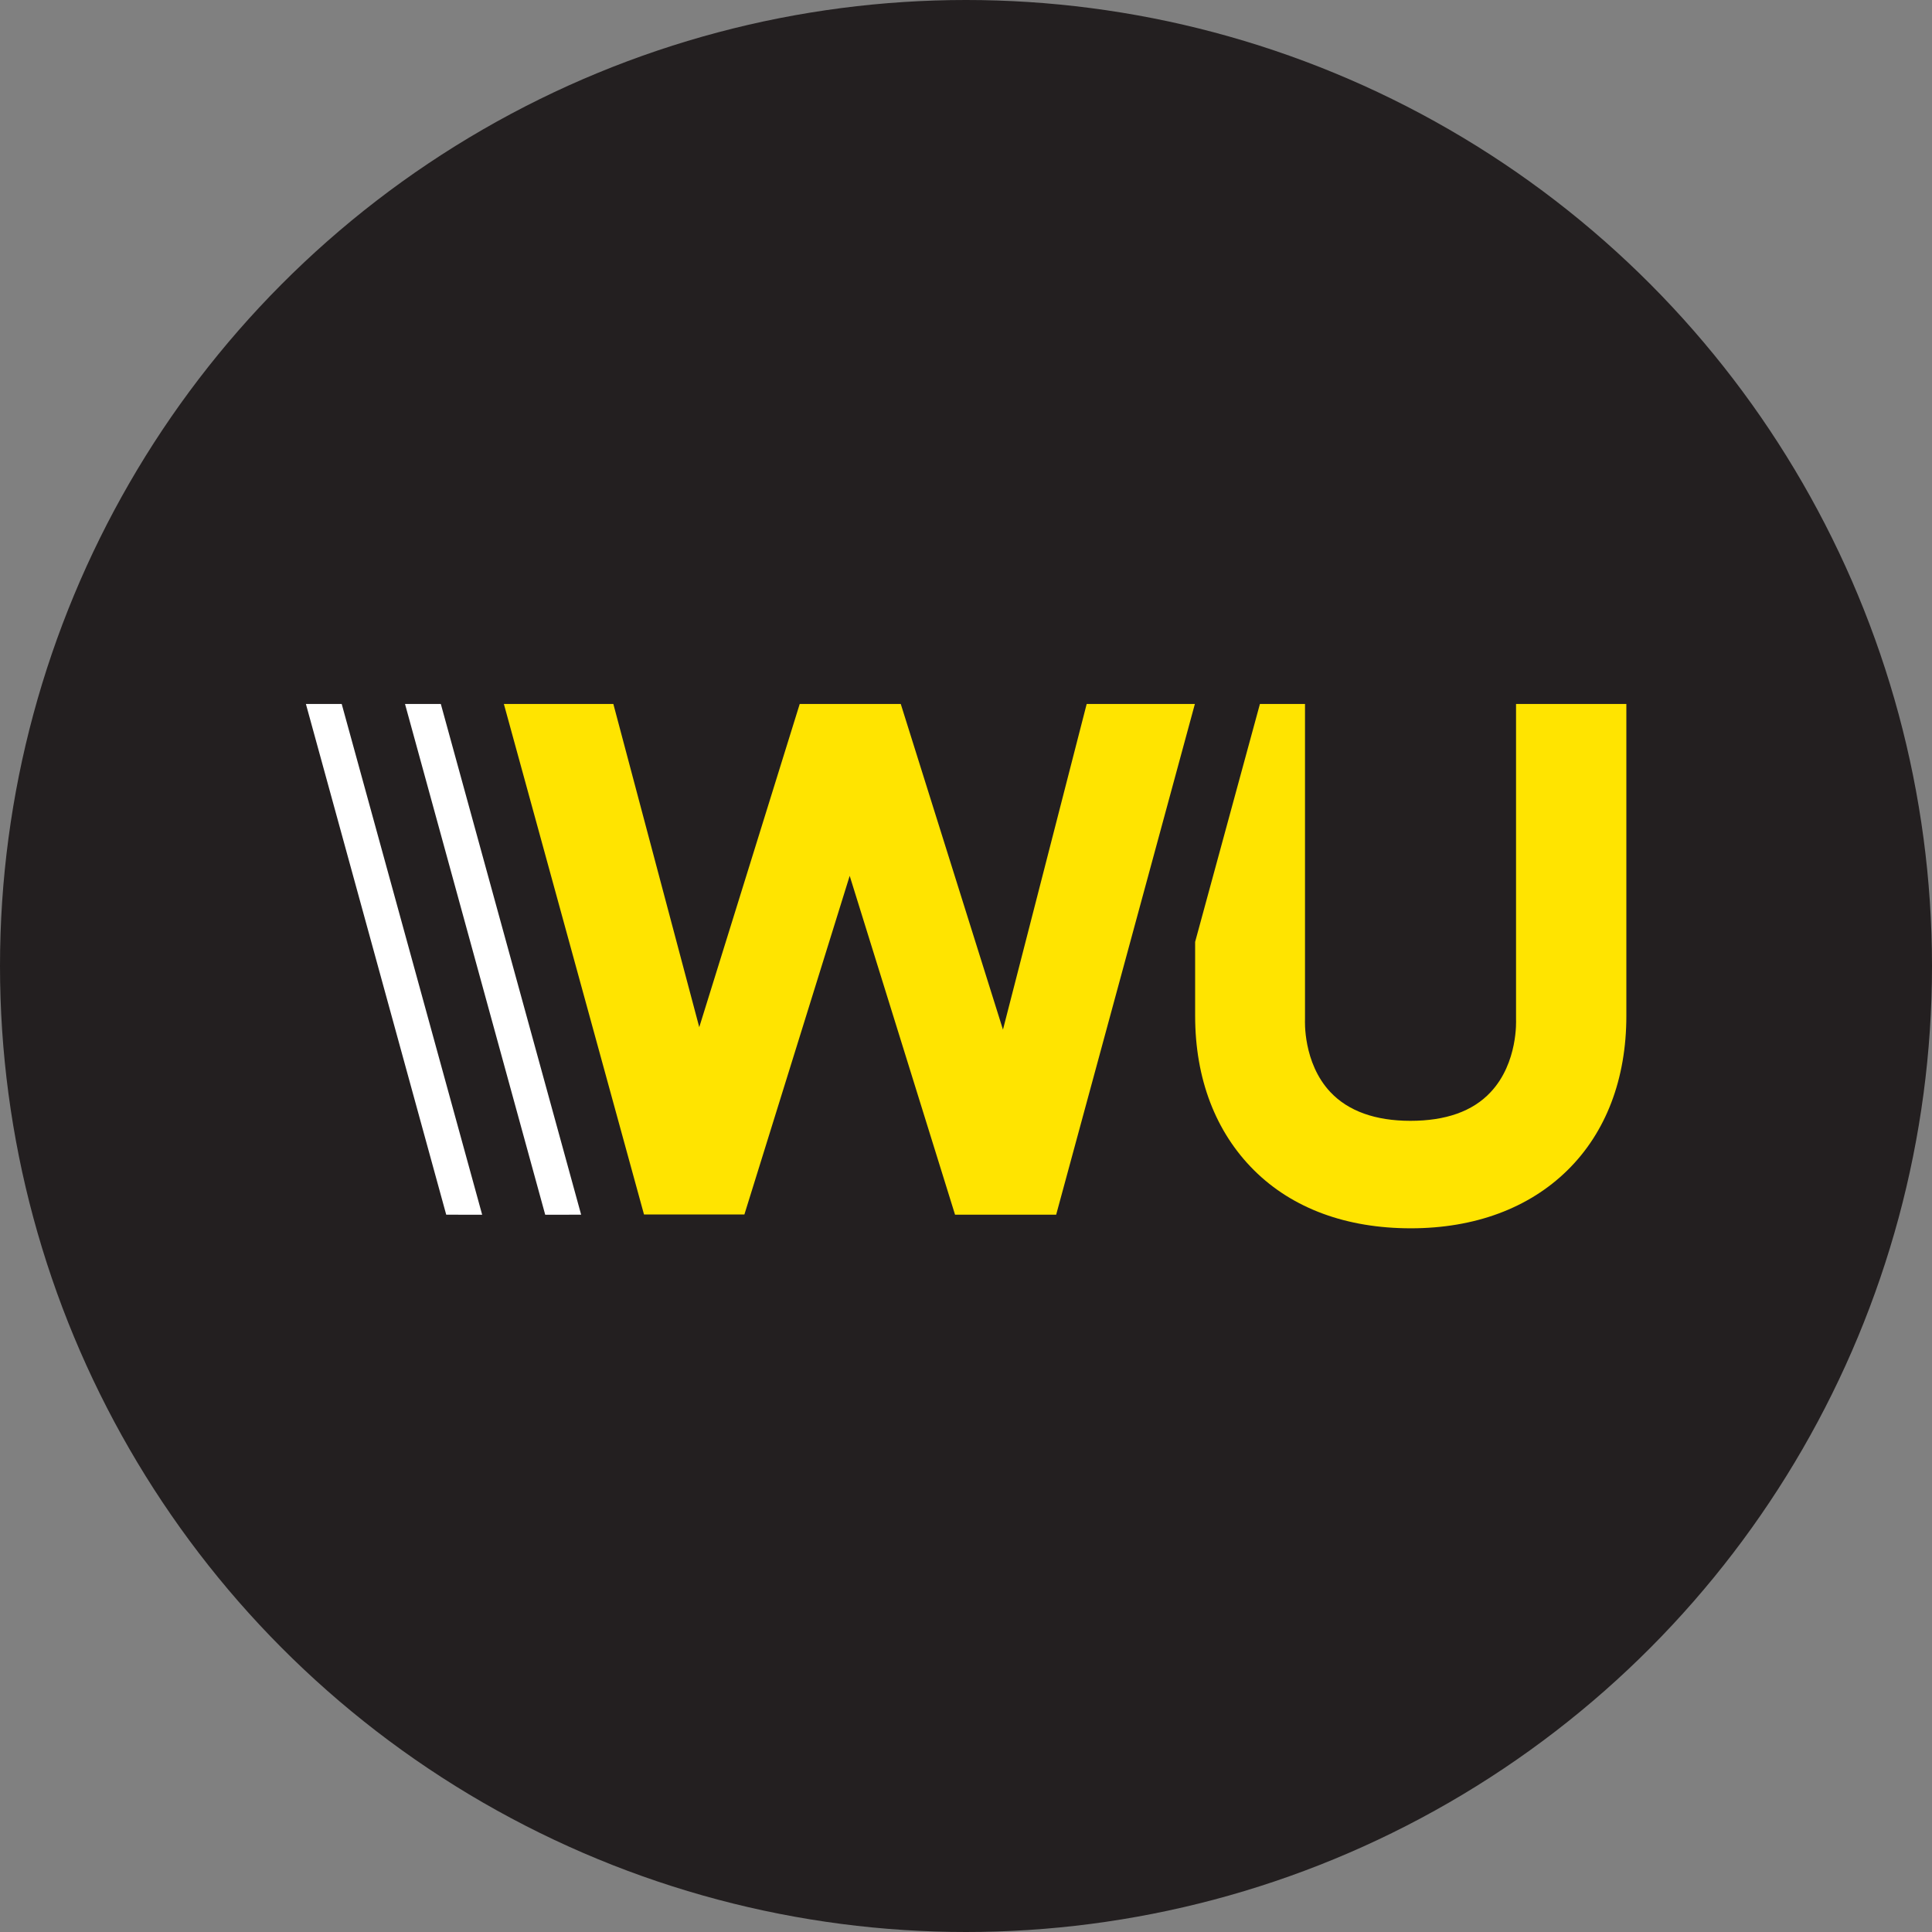
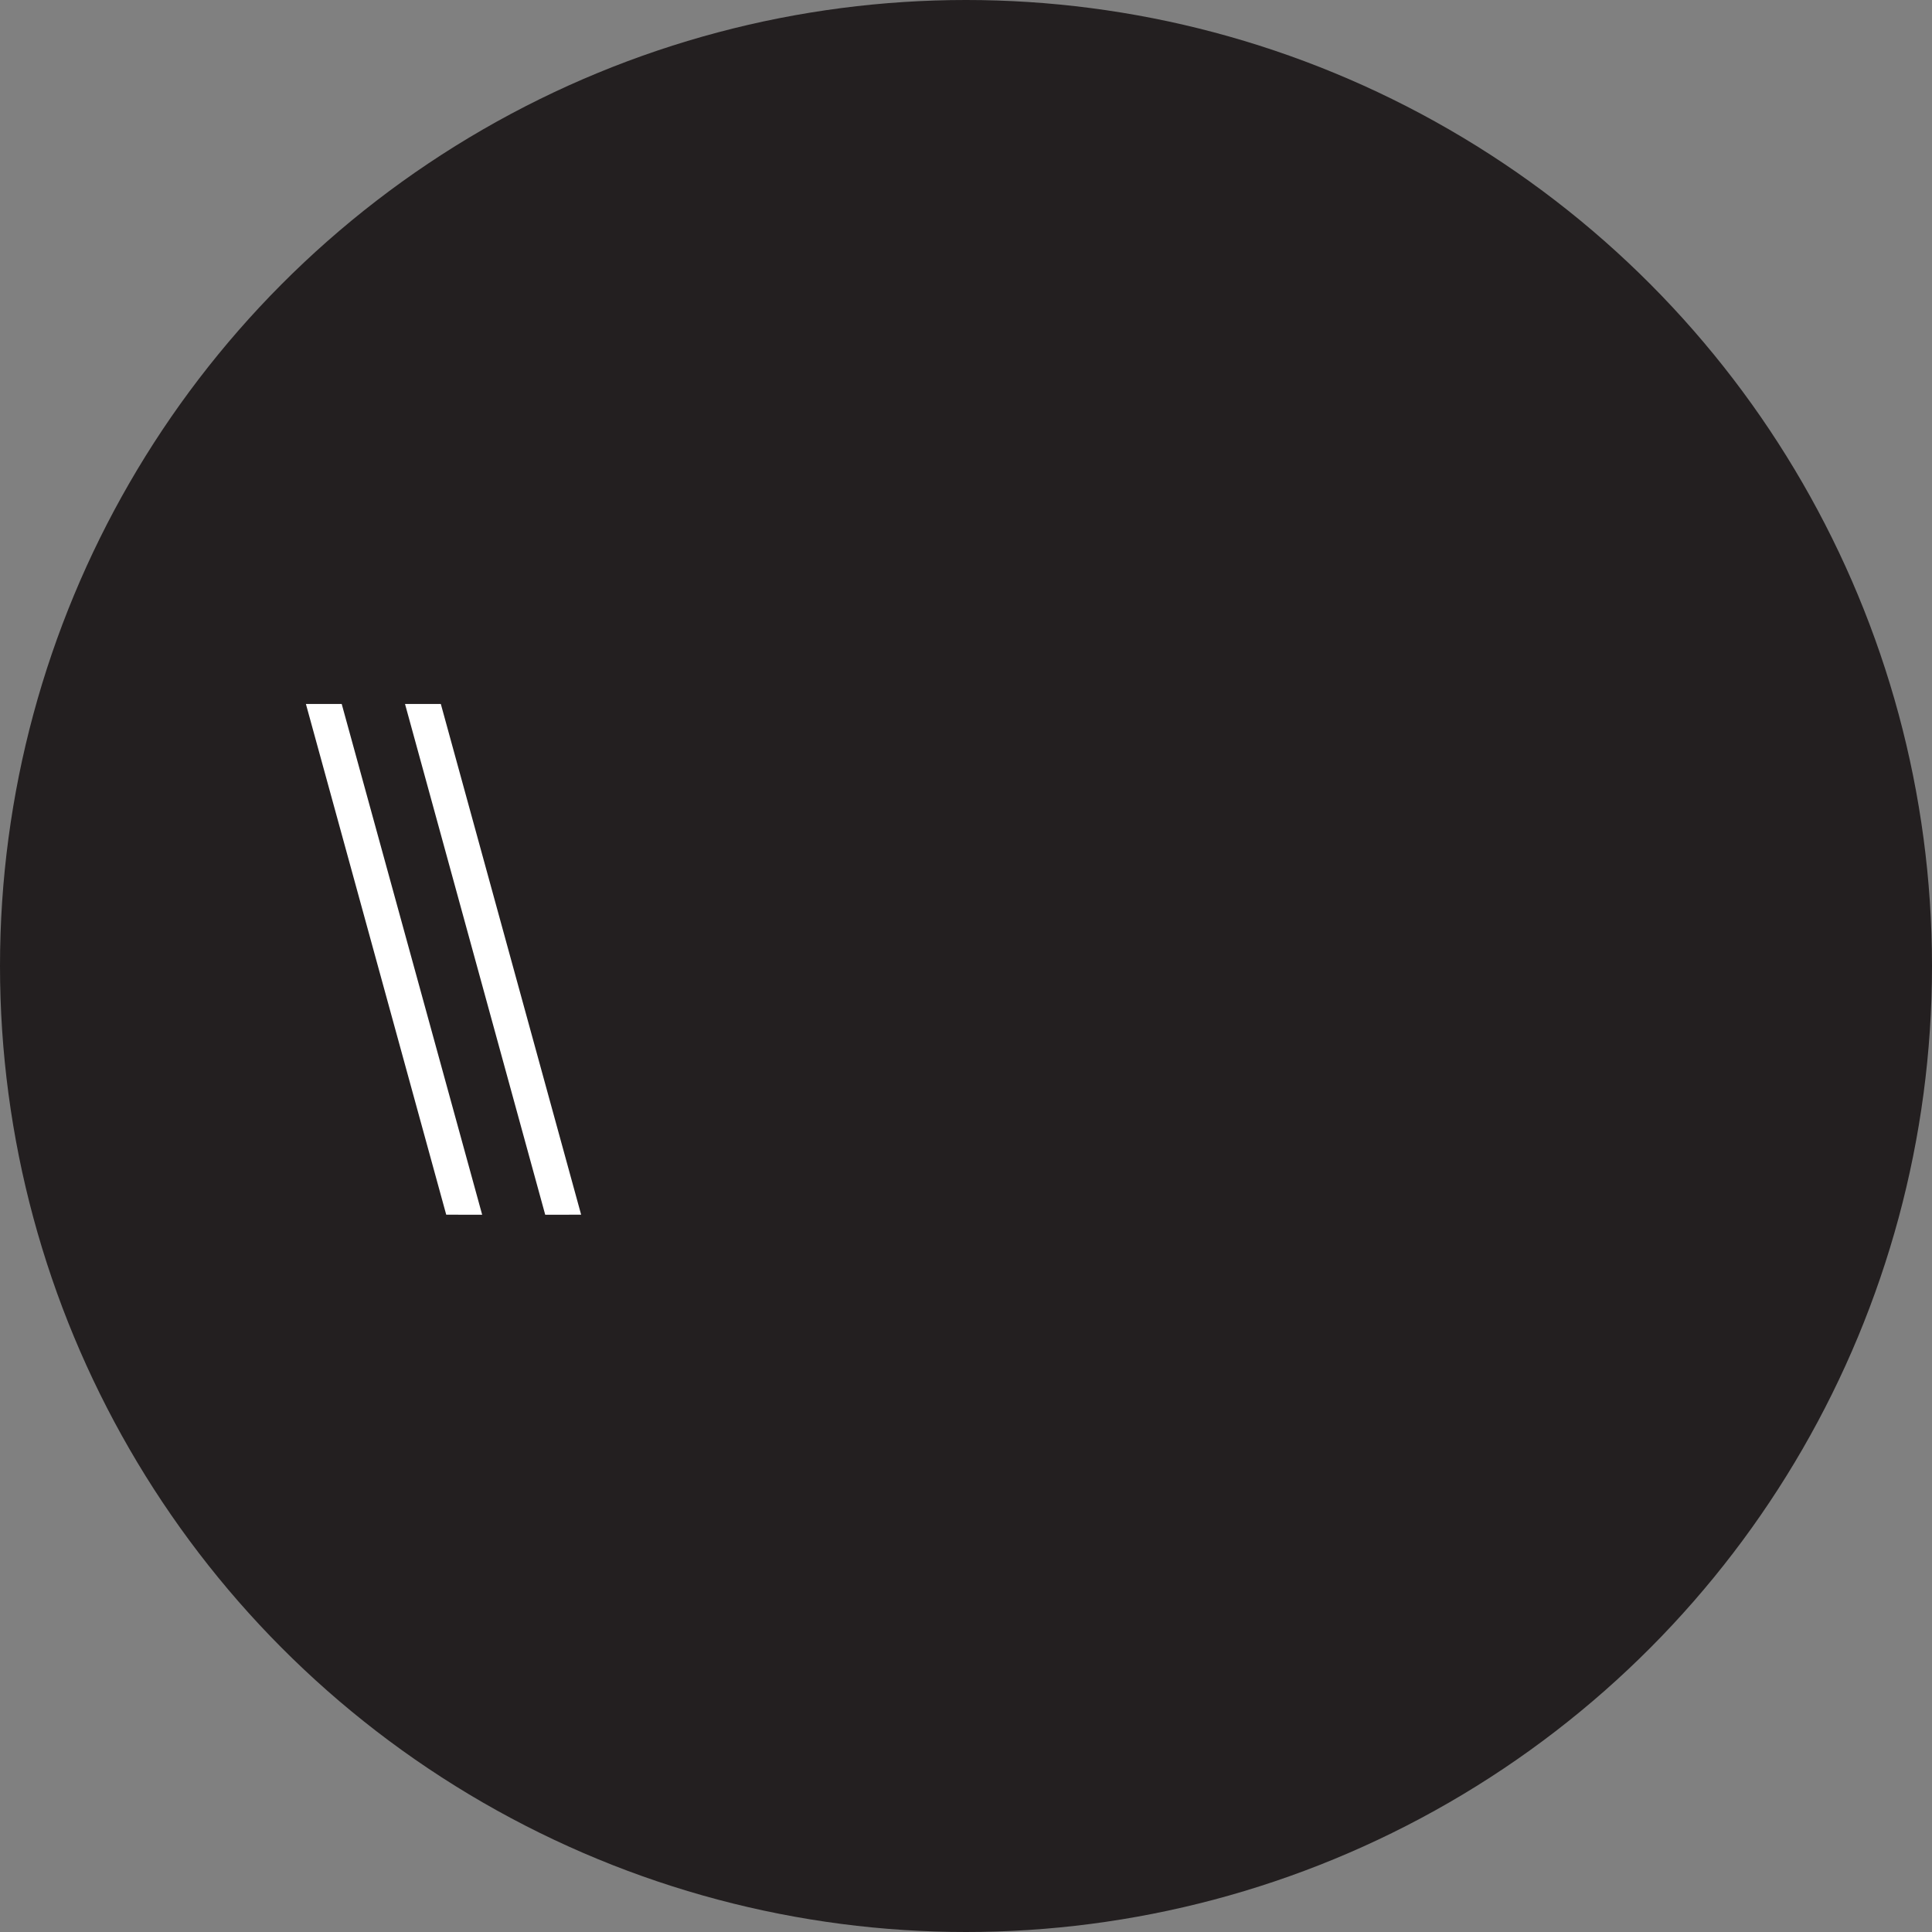
<svg xmlns="http://www.w3.org/2000/svg" id="Layer_1" data-name="Layer 1" viewBox="0 0 300 300">
  <rect x="0" y="0" width="300" height="300" fill="#808080" stroke="none" />
  <defs>
    <style>.cls-1{fill:#231f20;}.cls-2{fill:#ffe400;}.cls-3{fill:#fff;}</style>
  </defs>
  <title>WU_Light_bg</title>
  <circle class="cls-1" cx="150" cy="150" r="150" />
-   <path id="path6" class="cls-2" d="M185.54,109.31,164,188.62H148.3L131.94,136l-16.35,52.58H100L78.24,109.31h17l13.34,50.19,15.6-50.19h15.69l15.87,50.57,13-50.57Zm49.87,0v49c0,.07.34,6.71-3.94,11.27-2.79,3-7,4.46-12.45,4.46s-9.65-1.5-12.44-4.46c-4.29-4.56-3.94-11.2-3.94-11.27v-49h-7l-10.06,36.94v11.48c0,9.78,3.17,18.05,9.16,24s14.39,9,24.32,9,18.33-3.12,24.32-9,9.16-14.18,9.16-24V109.31Z" />
  <path id="path8" class="cls-3" d="M69.29,188.62,47.5,109.31h5.56l21.81,79.31Zm20.95,0L68.45,109.31H62.89l21.77,79.31Z" />
</svg>